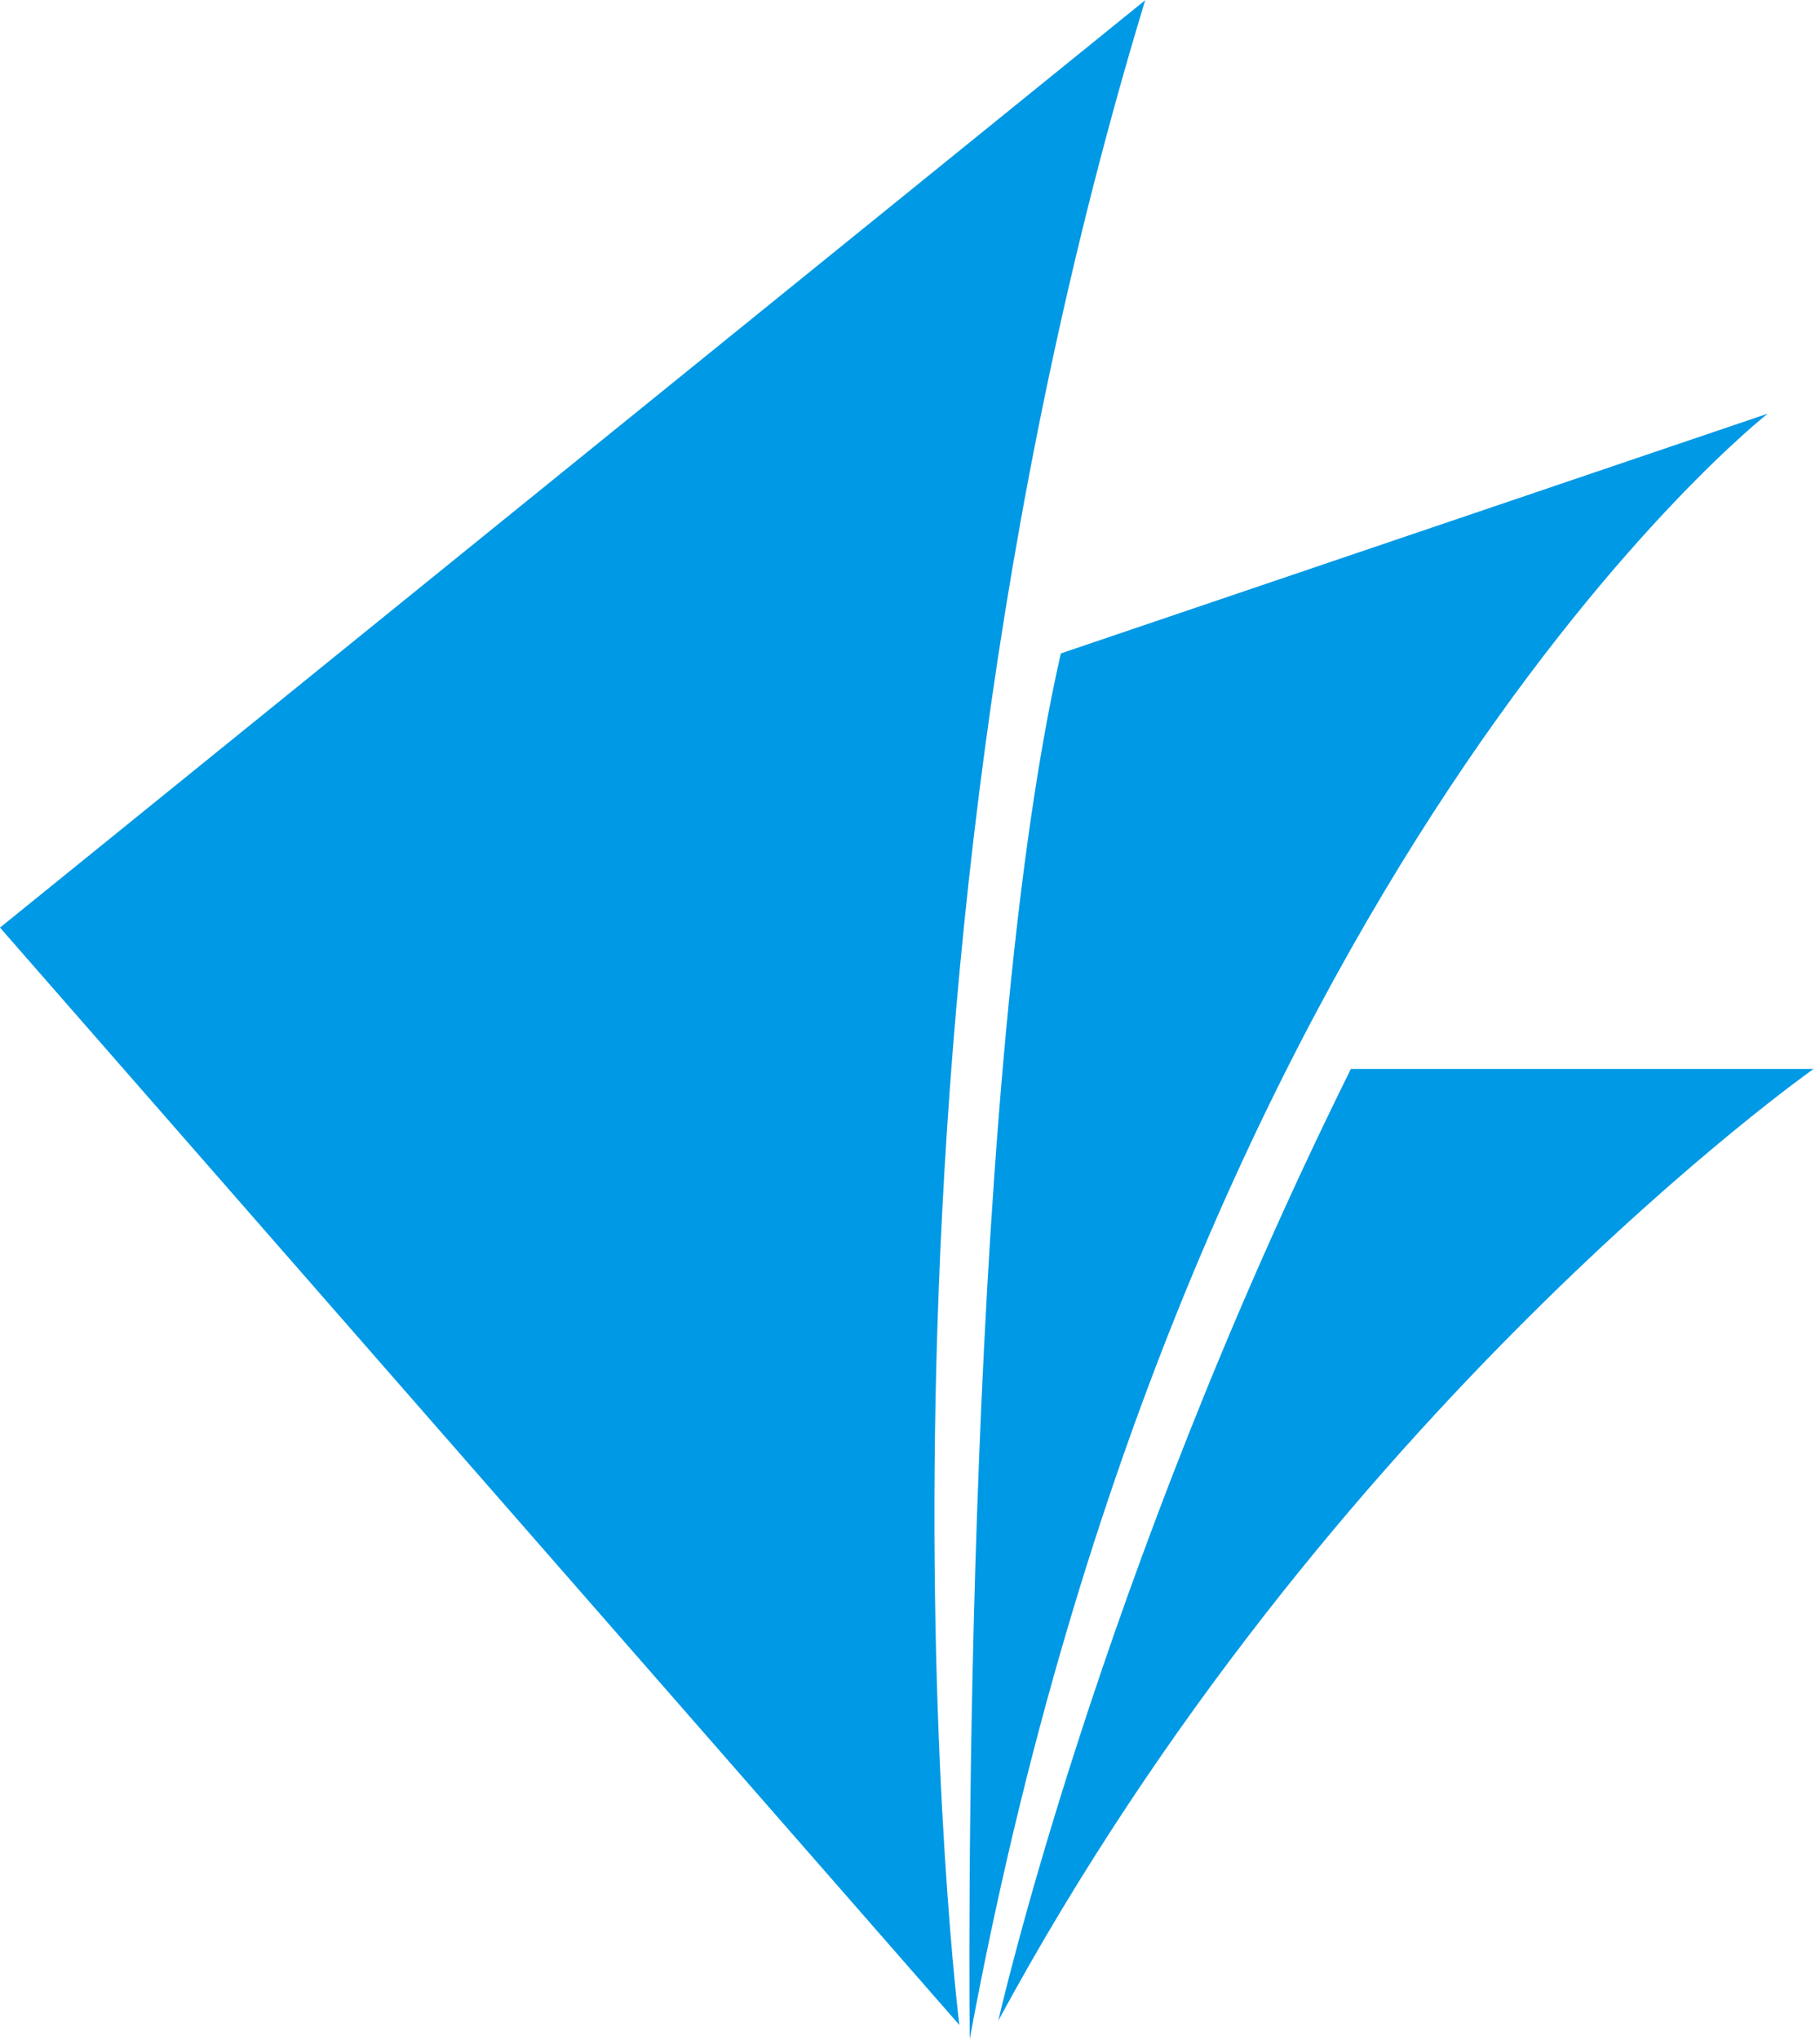
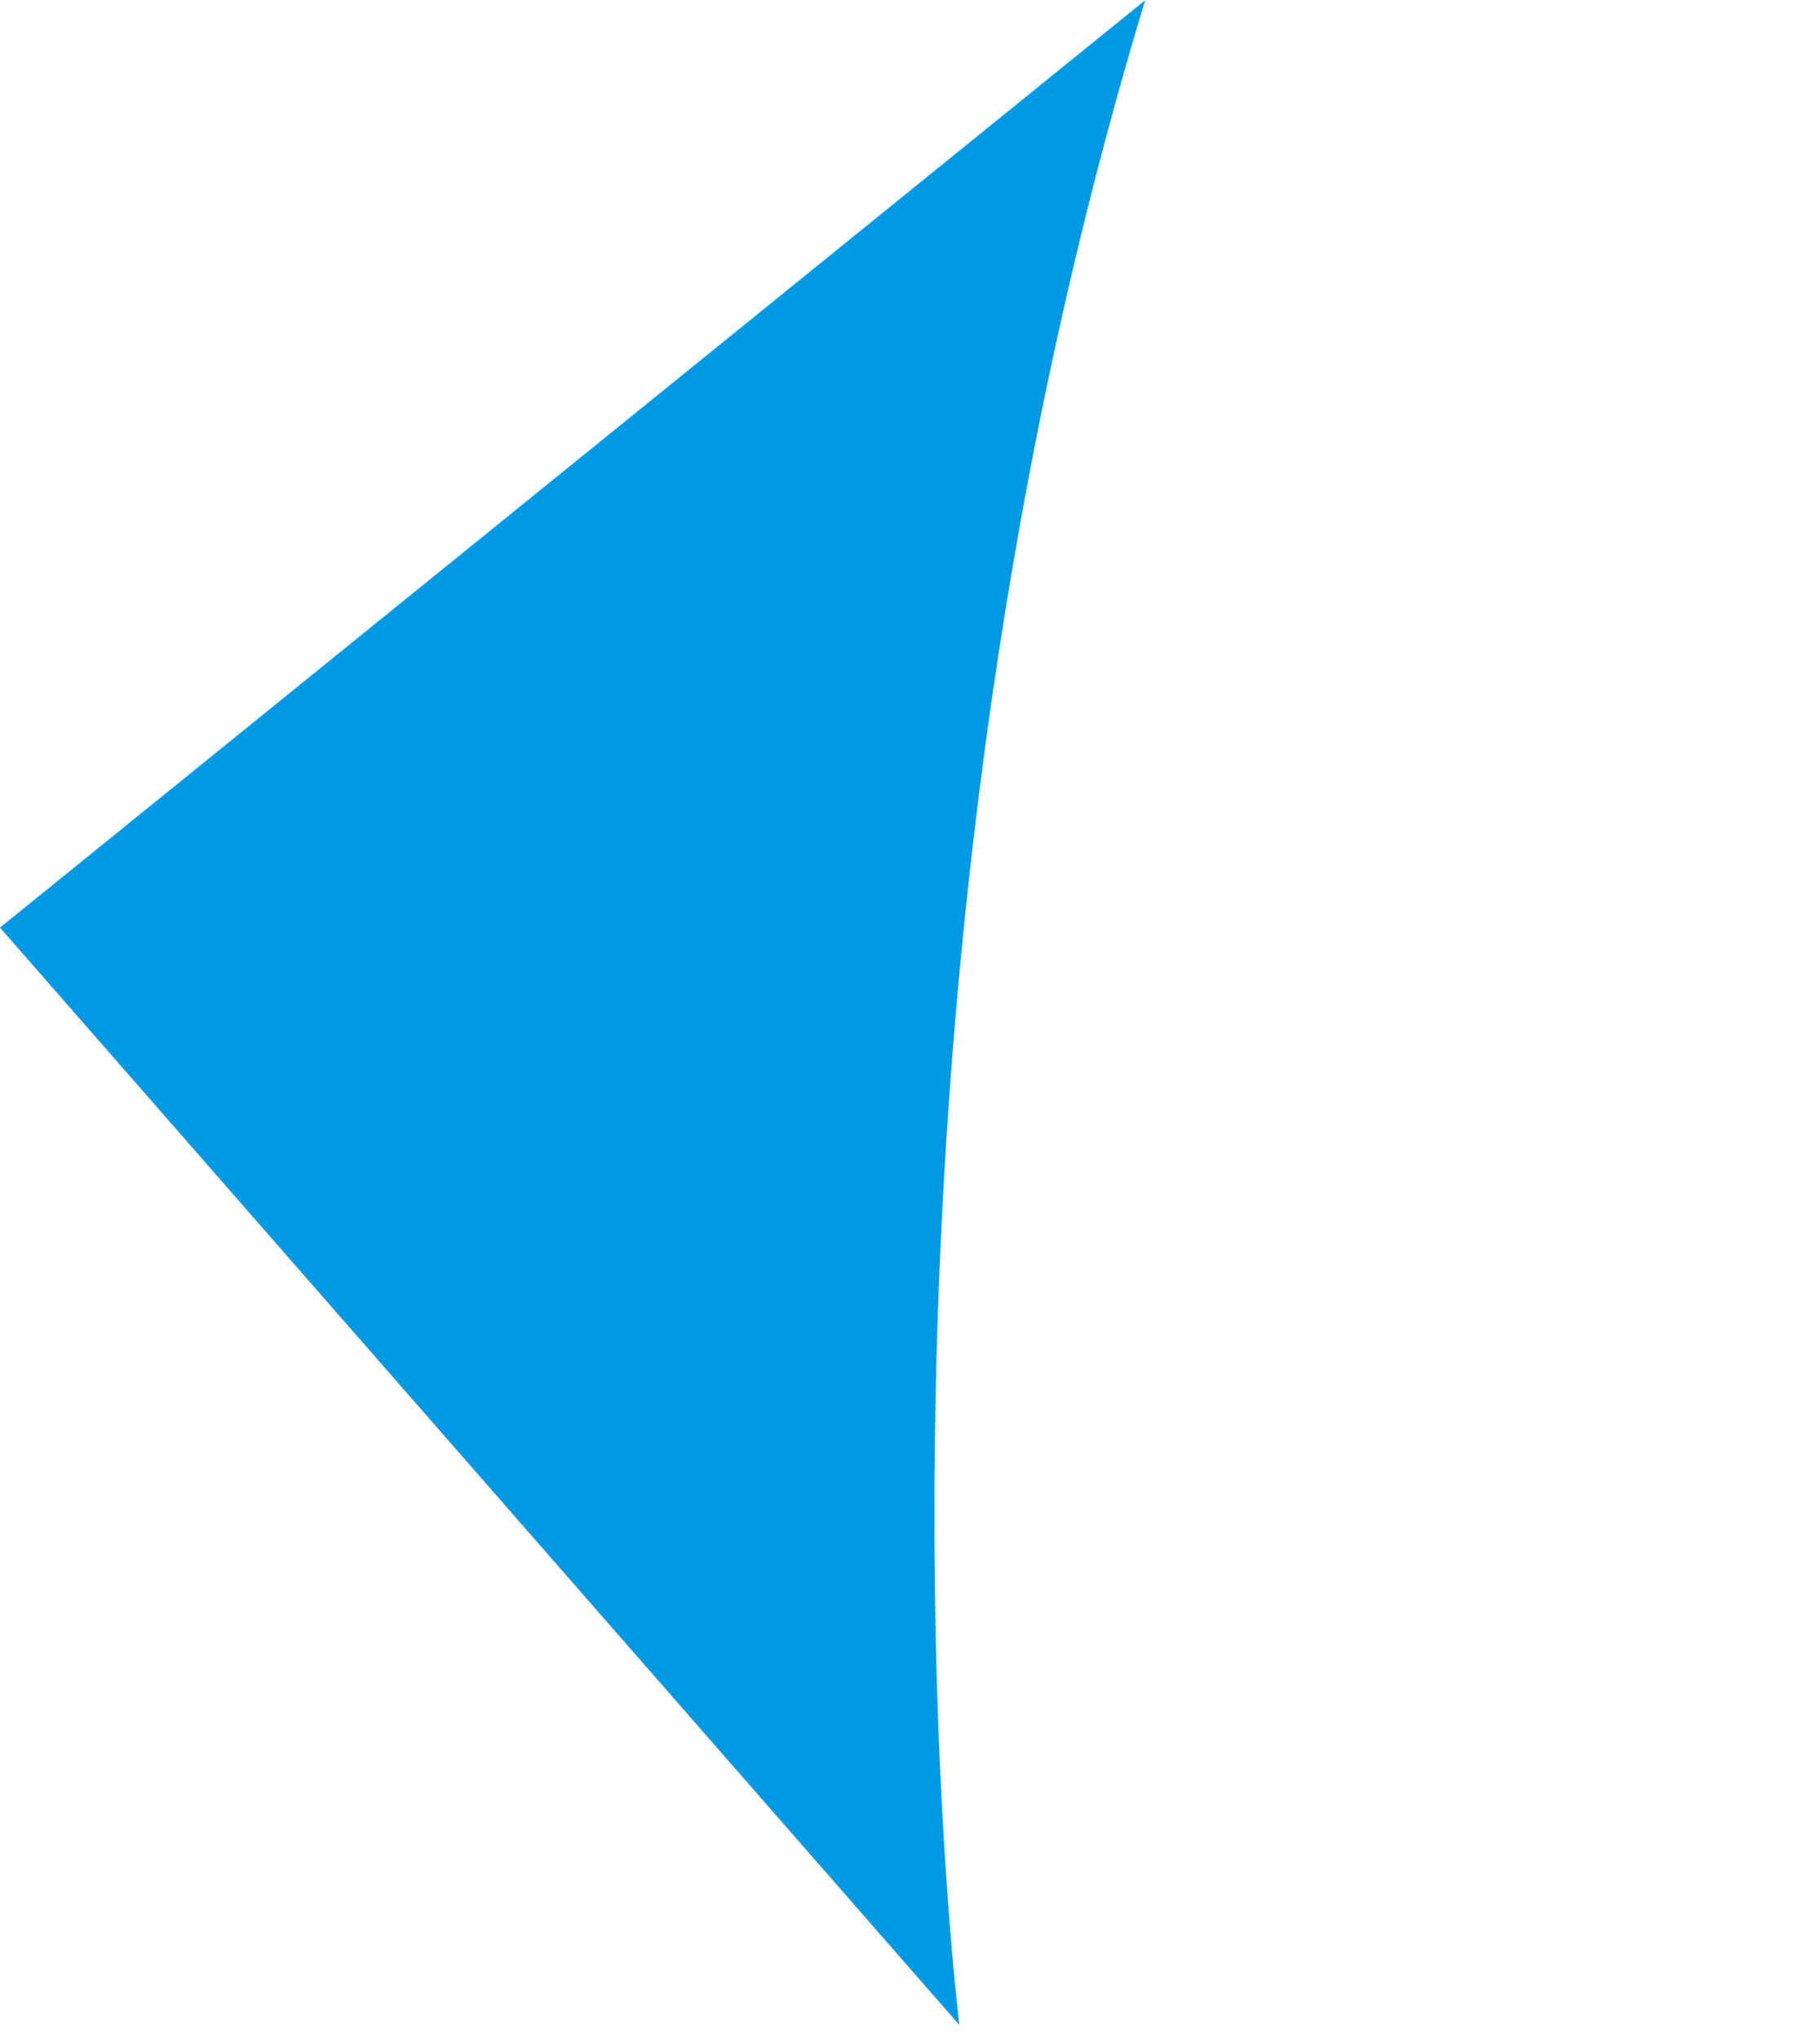
<svg xmlns="http://www.w3.org/2000/svg" width="83" height="93" viewBox="0 0 83 93" fill="none">
  <path d="M52.239 0L0 42.285L43.751 92.309C43.751 92.309 38.036 46.703 52.229 0H52.239Z" fill="#0099E5" />
-   <path d="M44.225 93C44.225 93 43.723 50.185 48.379 29.786L80.615 18.857C80.615 18.857 54.065 39.607 44.215 93H44.225Z" fill="#0099E5" />
-   <path d="M45.521 92.139C45.521 92.139 50.053 72.032 61.606 48.728H82.706C82.706 48.728 60.547 64.331 45.512 92.139H45.521Z" fill="#0099E5" />
</svg>